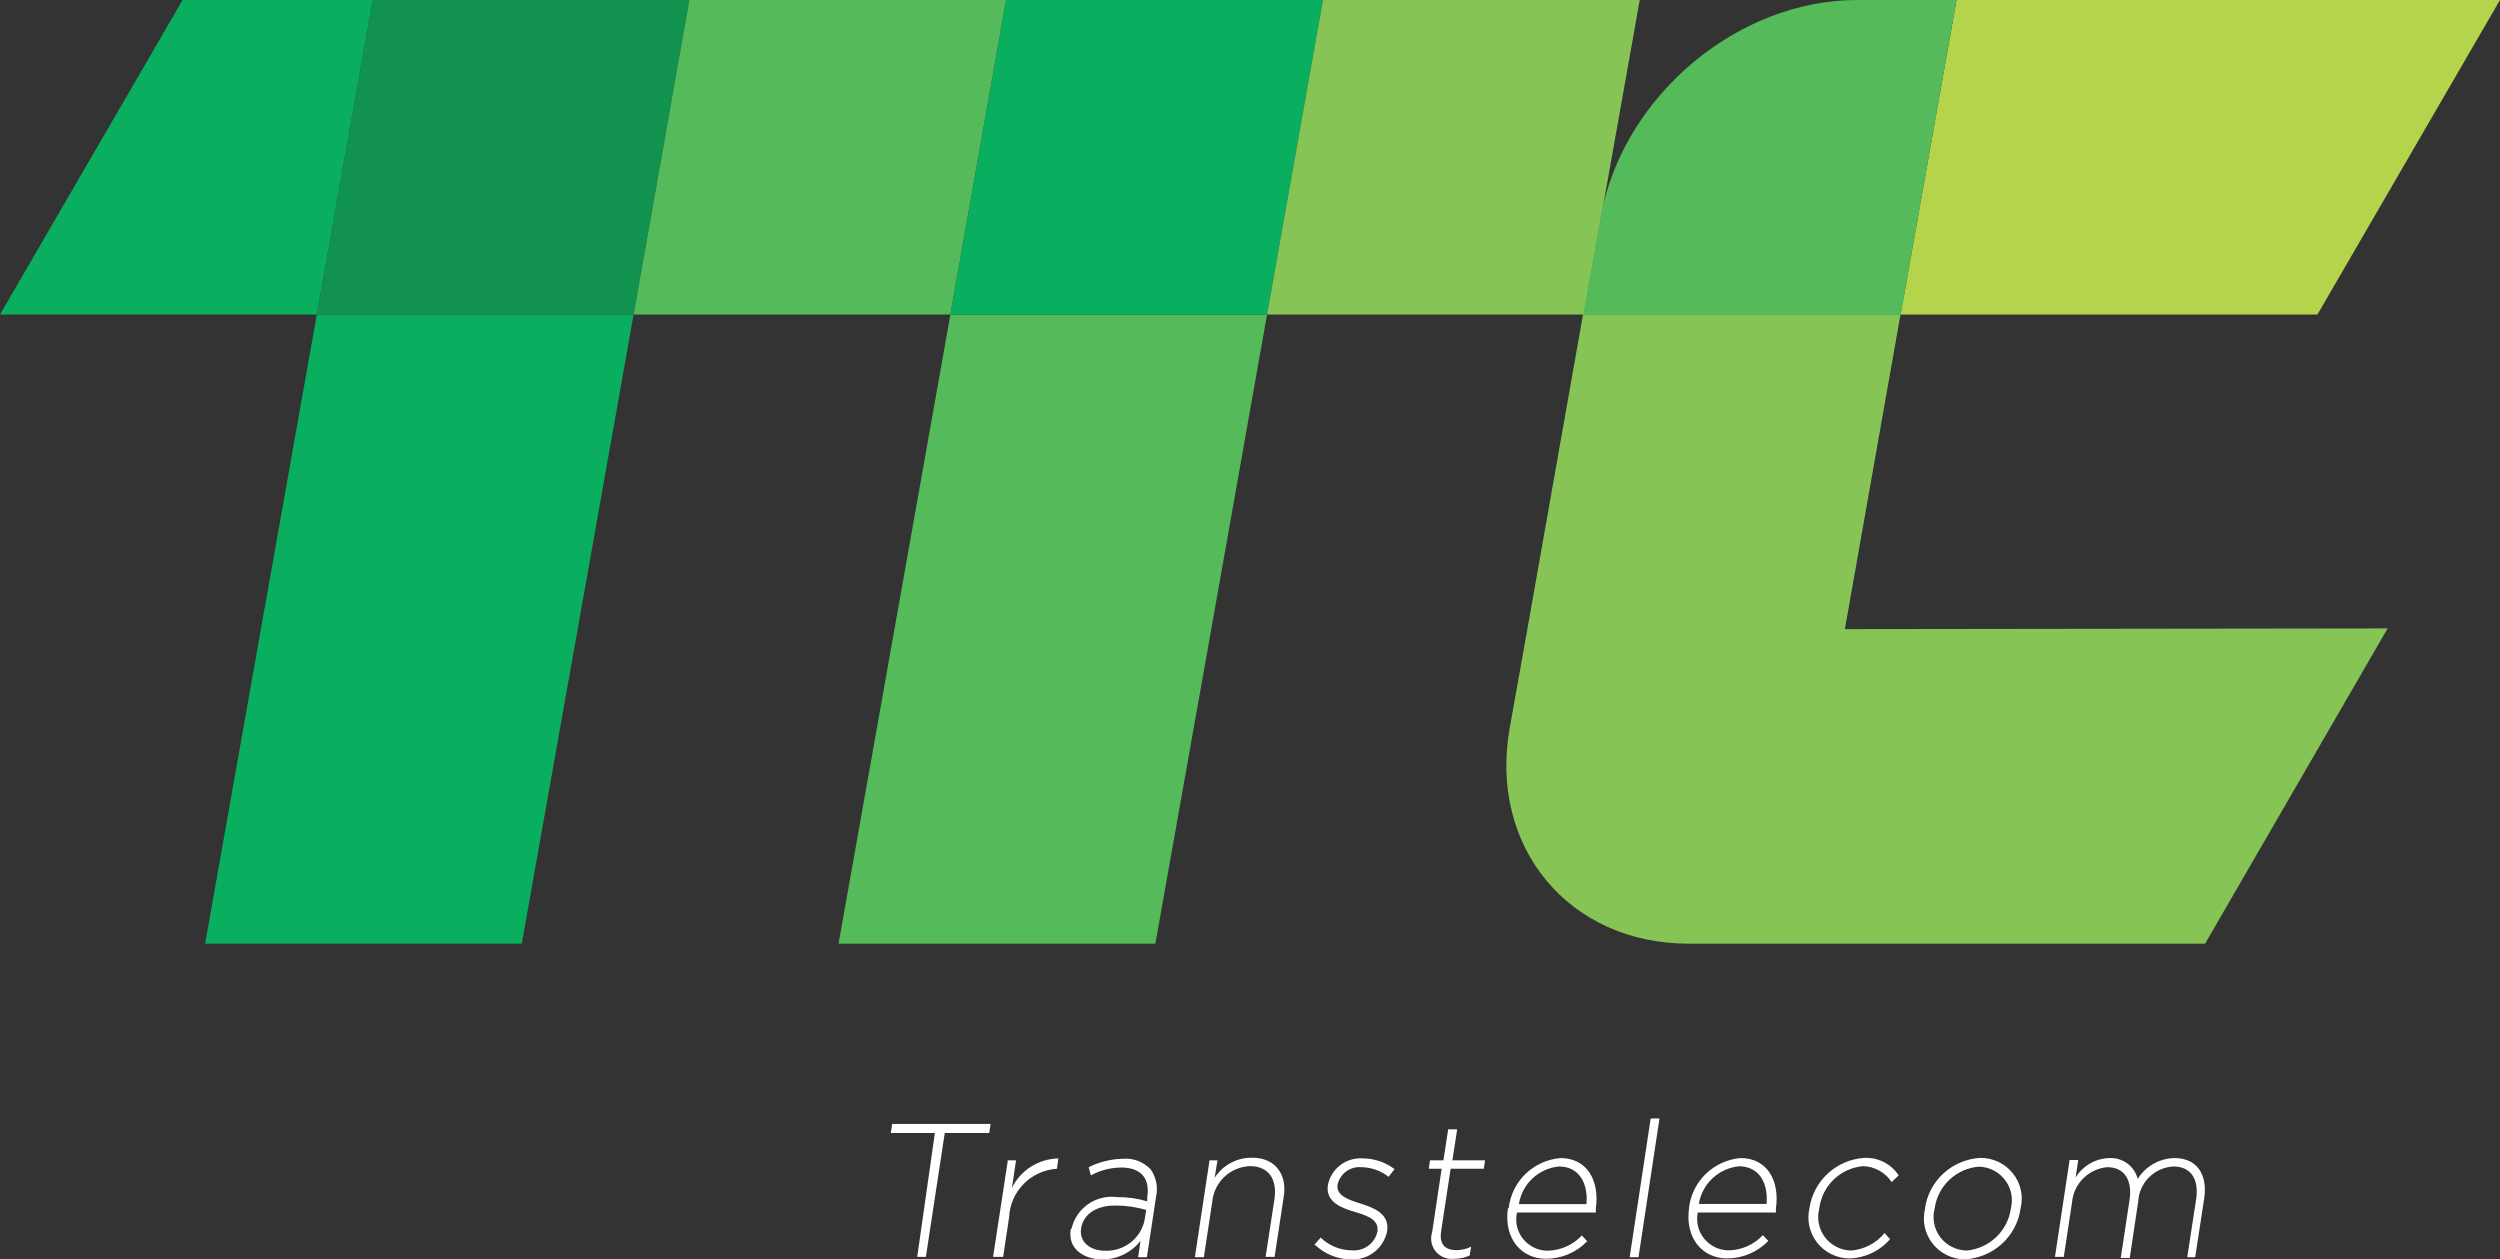
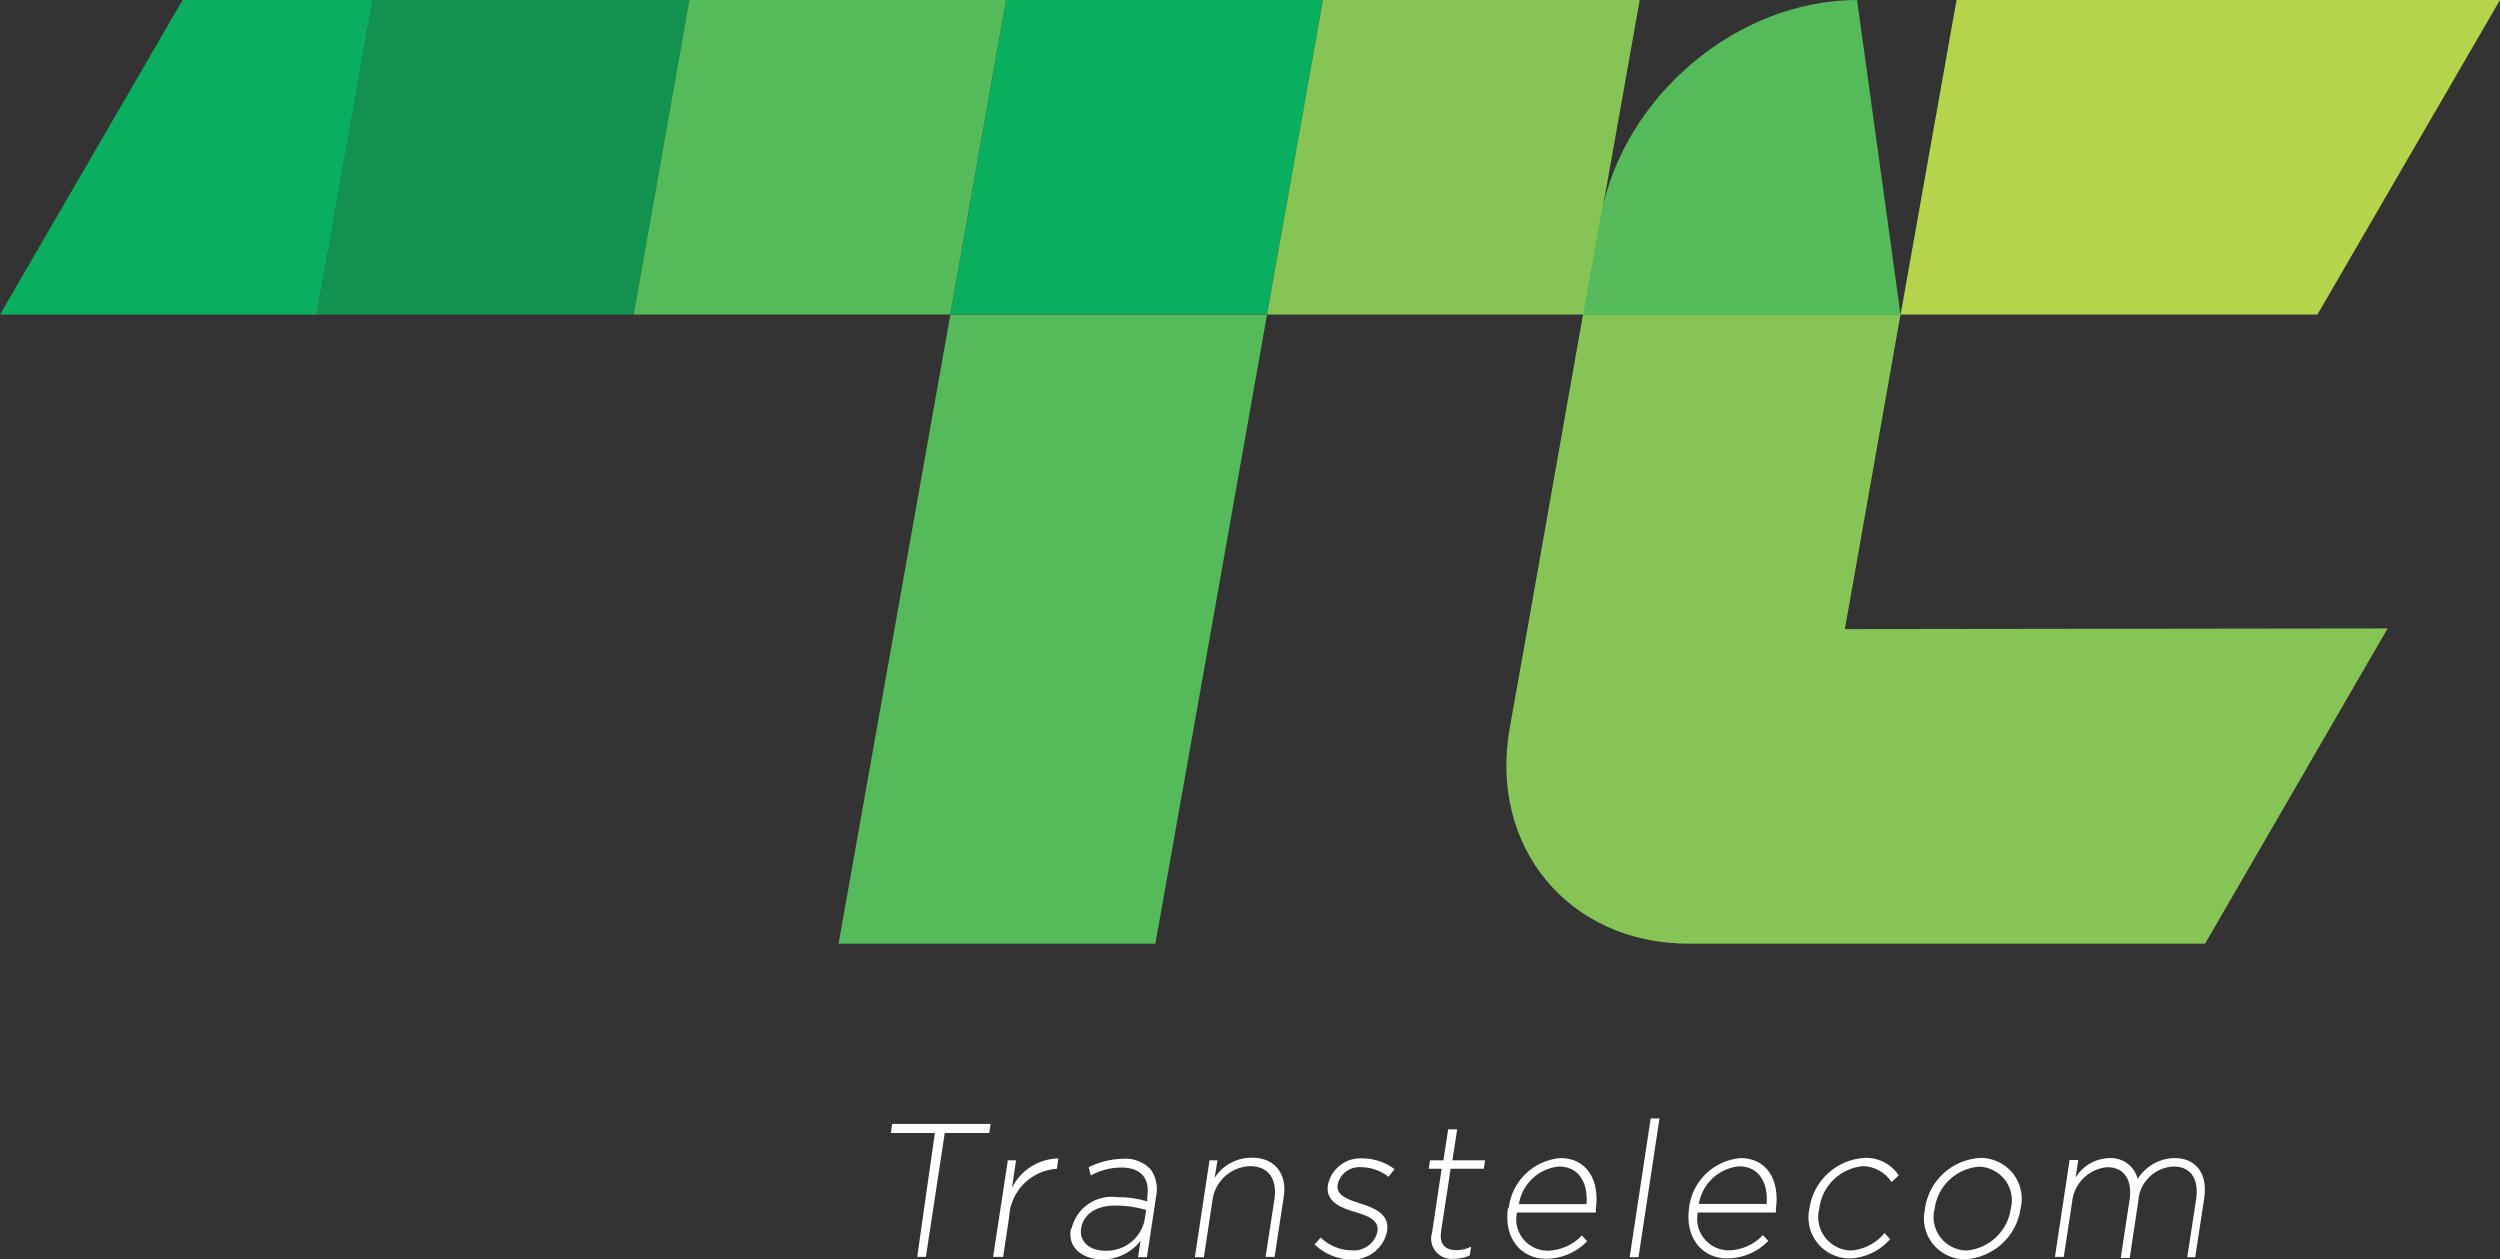
<svg xmlns="http://www.w3.org/2000/svg" width="137" height="69" viewBox="0 0 137 69" fill="none">
  <rect x="0" y="0" width="137" height="69" fill="#333333" stroke="none" />
  <path d="M34.721 17.238H17.36L20.425 0H37.776L34.721 17.238Z" fill="#11924F" />
-   <path d="M17.361 17.238L14.297 34.476L11.242 51.714H28.593L31.657 34.476L34.721 17.238H17.361Z" fill="#0AAE5F" />
  <path d="M52.081 17.238L49.017 34.476L45.953 51.714H63.314L66.378 34.476L69.433 17.238H52.081Z" fill="#55BA5A" />
  <path d="M101.099 34.476L104.154 17.199H86.755L83.7 34.476L82.733 39.889C81.573 46.416 85.972 51.714 92.545 51.714H120.838L130.842 34.437L101.099 34.476Z" fill="#86C555" />
  <path d="M17.361 17.238H0L10.005 0H20.425L17.361 17.238Z" fill="#0AAE5F" />
  <path d="M52.082 17.238H34.722L37.776 0H55.137L52.082 17.238Z" fill="#55BA5A" />
  <path d="M69.433 17.238H52.082L55.136 0H72.497L69.433 17.238Z" fill="#0AAE5F" />
  <path d="M86.793 17.238H69.433L72.497 0H89.857L86.793 17.238Z" fill="#86C555" />
  <path d="M124.578 0H107.218L104.153 17.238H121.514H126.995L136.999 0H124.578Z" fill="#B4D44C" />
-   <path d="M104.154 17.276H86.755L87.722 11.863C88.93 5.288 95.194 0 101.767 0H107.218L104.154 17.276Z" fill="#55BA5A" />
+   <path d="M104.154 17.276H86.755L87.722 11.863C88.93 5.288 95.194 0 101.767 0L104.154 17.276Z" fill="#55BA5A" />
  <path d="M51.231 62.09H48.815L48.892 61.59H54.286L54.208 62.09H51.772L50.738 68.875H50.264L51.231 62.09ZM113.395 63.568H113.888L113.743 64.527C113.938 64.21 114.21 63.946 114.534 63.76C114.858 63.574 115.224 63.472 115.599 63.462C115.95 63.445 116.296 63.55 116.578 63.758C116.86 63.966 117.061 64.265 117.145 64.604C117.359 64.261 117.656 63.977 118.009 63.777C118.362 63.578 118.759 63.469 119.166 63.462C120.374 63.462 120.992 64.345 120.789 65.679L120.296 68.894H119.862L120.345 65.737C120.519 64.595 120.045 63.923 119.108 63.923C118.603 63.948 118.126 64.159 117.769 64.513C117.412 64.868 117.2 65.341 117.174 65.842L116.71 68.933H116.217L116.701 65.746C116.865 64.642 116.391 63.961 115.483 63.961C114.985 64.004 114.518 64.221 114.164 64.572C113.811 64.923 113.593 65.386 113.549 65.881L113.095 68.875H112.612L113.414 63.568H113.395ZM110.195 66.226C110.263 65.958 110.27 65.679 110.215 65.408C110.159 65.137 110.043 64.882 109.875 64.662C109.707 64.442 109.492 64.262 109.244 64.135C108.997 64.009 108.724 63.94 108.446 63.932C107.838 63.982 107.266 64.237 106.825 64.654C106.383 65.071 106.099 65.626 106.019 66.226C105.948 66.495 105.938 66.776 105.992 67.049C106.046 67.322 106.161 67.579 106.33 67.801C106.498 68.023 106.715 68.204 106.965 68.33C107.214 68.456 107.489 68.525 107.769 68.53C108.376 68.475 108.946 68.217 109.387 67.799C109.828 67.38 110.113 66.826 110.195 66.226ZM105.488 66.226C105.592 65.485 105.953 64.803 106.509 64.296C107.064 63.79 107.78 63.492 108.533 63.452C108.875 63.451 109.213 63.528 109.522 63.676C109.83 63.824 110.1 64.04 110.312 64.307C110.523 64.575 110.671 64.887 110.743 65.219C110.815 65.552 110.809 65.896 110.727 66.226C110.623 66.969 110.262 67.652 109.707 68.16C109.151 68.668 108.436 68.968 107.682 69.01C107.339 69.01 107.001 68.932 106.693 68.783C106.385 68.633 106.115 68.416 105.905 68.148C105.694 67.879 105.548 67.567 105.477 67.234C105.407 66.901 105.414 66.556 105.497 66.226H105.488ZM99.156 66.226C99.26 65.489 99.617 64.811 100.166 64.305C100.716 63.8 101.424 63.498 102.172 63.452C102.542 63.436 102.91 63.515 103.239 63.684C103.568 63.852 103.847 64.103 104.048 64.412L103.661 64.777C103.49 64.516 103.259 64.301 102.986 64.149C102.713 63.997 102.408 63.912 102.095 63.904C101.488 63.959 100.918 64.22 100.482 64.643C100.045 65.066 99.768 65.625 99.698 66.226C99.626 66.494 99.616 66.775 99.67 67.047C99.723 67.319 99.838 67.575 100.005 67.797C100.172 68.019 100.388 68.2 100.637 68.327C100.885 68.454 101.159 68.523 101.438 68.53C101.793 68.501 102.139 68.402 102.455 68.237C102.771 68.072 103.049 67.845 103.274 67.57L103.574 67.906C103.297 68.227 102.955 68.487 102.57 68.669C102.186 68.851 101.767 68.951 101.341 68.962C101 68.959 100.663 68.879 100.358 68.728C100.052 68.578 99.784 68.36 99.575 68.093C99.366 67.825 99.22 67.513 99.15 67.182C99.079 66.85 99.084 66.507 99.166 66.178L99.156 66.226ZM96.808 65.977C96.904 64.911 96.46 63.913 95.29 63.913C94.746 63.97 94.237 64.202 93.84 64.576C93.444 64.948 93.182 65.441 93.096 65.977H96.808ZM92.554 66.226C92.628 65.51 92.952 64.842 93.469 64.337C93.986 63.833 94.664 63.523 95.386 63.462C96.817 63.462 97.542 64.662 97.32 66.236C97.32 66.332 97.32 66.361 97.32 66.447H93.038C92.986 66.697 92.991 66.955 93.052 67.203C93.113 67.451 93.229 67.682 93.391 67.88C93.552 68.078 93.756 68.239 93.988 68.349C94.219 68.46 94.472 68.518 94.729 68.52C95.082 68.514 95.43 68.436 95.753 68.293C96.075 68.149 96.365 67.943 96.605 67.685L96.904 68.002C96.612 68.305 96.261 68.546 95.872 68.712C95.483 68.876 95.065 68.962 94.642 68.962C93.299 68.962 92.313 67.848 92.564 66.169L92.554 66.226ZM90.457 61.293H90.94L89.79 68.894H89.306L90.457 61.293ZM86.938 65.986C87.035 64.921 86.59 63.923 85.43 63.923C84.886 63.976 84.375 64.208 83.977 64.581C83.58 64.955 83.319 65.449 83.236 65.986H86.938ZM82.675 66.226C82.75 65.508 83.075 64.839 83.594 64.335C84.113 63.83 84.793 63.521 85.517 63.462C86.948 63.462 87.673 64.662 87.451 66.236C87.456 66.306 87.456 66.377 87.451 66.447H83.13C83.073 66.698 83.074 66.958 83.132 67.208C83.191 67.458 83.305 67.692 83.466 67.893C83.627 68.094 83.832 68.256 84.065 68.368C84.298 68.48 84.553 68.538 84.812 68.539C85.164 68.531 85.512 68.452 85.834 68.309C86.156 68.166 86.446 67.96 86.687 67.704L86.977 68.021C86.685 68.324 86.334 68.566 85.945 68.731C85.556 68.896 85.138 68.981 84.715 68.981C83.371 68.981 82.385 67.868 82.637 66.188L82.675 66.226ZM78.48 67.531L79.002 64.047H78.297L78.364 63.587H79.099L79.36 61.888H79.853L79.592 63.587H81.38L81.312 64.047H79.495L78.973 67.474C78.857 68.242 79.244 68.51 79.834 68.51C80.106 68.504 80.373 68.439 80.617 68.319L80.539 68.799C80.273 68.923 79.982 68.985 79.689 68.981C79.501 69.005 79.31 68.981 79.135 68.912C78.959 68.843 78.803 68.731 78.683 68.586C78.562 68.442 78.48 68.269 78.445 68.085C78.409 67.9 78.422 67.71 78.48 67.531ZM72.023 68.223L72.371 67.82C72.832 68.265 73.449 68.516 74.092 68.52C74.411 68.546 74.729 68.454 74.985 68.263C75.241 68.072 75.419 67.795 75.484 67.484C75.571 66.86 74.971 66.629 74.295 66.428C73.618 66.226 72.623 65.919 72.767 64.95C72.85 64.511 73.093 64.118 73.45 63.847C73.807 63.575 74.253 63.445 74.701 63.481C75.323 63.488 75.926 63.693 76.421 64.067L76.093 64.489C75.669 64.155 75.145 63.969 74.604 63.961C74.306 63.936 74.009 64.019 73.769 64.196C73.529 64.373 73.362 64.631 73.299 64.921C73.212 65.516 73.869 65.737 74.565 65.957C75.261 66.178 76.16 66.505 76.015 67.464C75.927 67.918 75.678 68.325 75.312 68.611C74.946 68.896 74.489 69.041 74.024 69.019C73.305 69.007 72.616 68.73 72.091 68.242L72.023 68.223ZM66.223 63.587H66.716L66.562 64.547C66.781 64.201 67.088 63.918 67.45 63.725C67.812 63.531 68.219 63.434 68.63 63.443C69.916 63.443 70.564 64.403 70.341 65.631L69.848 68.875H69.355L69.839 65.718C70.003 64.623 69.52 63.904 68.495 63.904C67.977 63.924 67.483 64.129 67.105 64.482C66.727 64.835 66.489 65.311 66.436 65.823L65.972 68.894H65.479L66.281 63.587H66.223ZM62.715 66.908L62.811 66.303C62.262 66.144 61.692 66.063 61.12 66.063C60.037 66.063 59.36 66.562 59.244 67.32C59.128 68.079 59.766 68.539 60.54 68.539C61.037 68.563 61.528 68.413 61.925 68.115C62.322 67.817 62.602 67.389 62.715 66.908ZM58.722 67.33C58.846 66.785 59.17 66.305 59.631 65.985C60.093 65.665 60.658 65.529 61.216 65.602C61.776 65.596 62.333 65.673 62.869 65.833V65.602C63.033 64.527 62.483 63.98 61.439 63.98C60.857 63.986 60.286 64.134 59.776 64.412L59.66 63.961C60.243 63.672 60.884 63.514 61.535 63.5C61.818 63.477 62.102 63.517 62.367 63.619C62.631 63.72 62.869 63.88 63.062 64.086C63.211 64.302 63.314 64.547 63.364 64.805C63.413 65.062 63.41 65.327 63.352 65.583L62.85 68.894H62.367L62.502 68.002C62.252 68.317 61.933 68.572 61.57 68.749C61.207 68.925 60.809 69.017 60.404 69.019C59.438 69.019 58.471 68.453 58.684 67.33H58.722ZM55.194 63.587H55.678L55.455 65.094C55.689 64.619 56.05 64.218 56.498 63.933C56.947 63.649 57.465 63.492 57.997 63.481L57.92 64.047C57.232 64.092 56.584 64.386 56.1 64.875C55.617 65.364 55.332 66.012 55.3 66.697L54.972 68.875H54.421L55.233 63.568L55.194 63.587Z" fill="white" />
</svg>